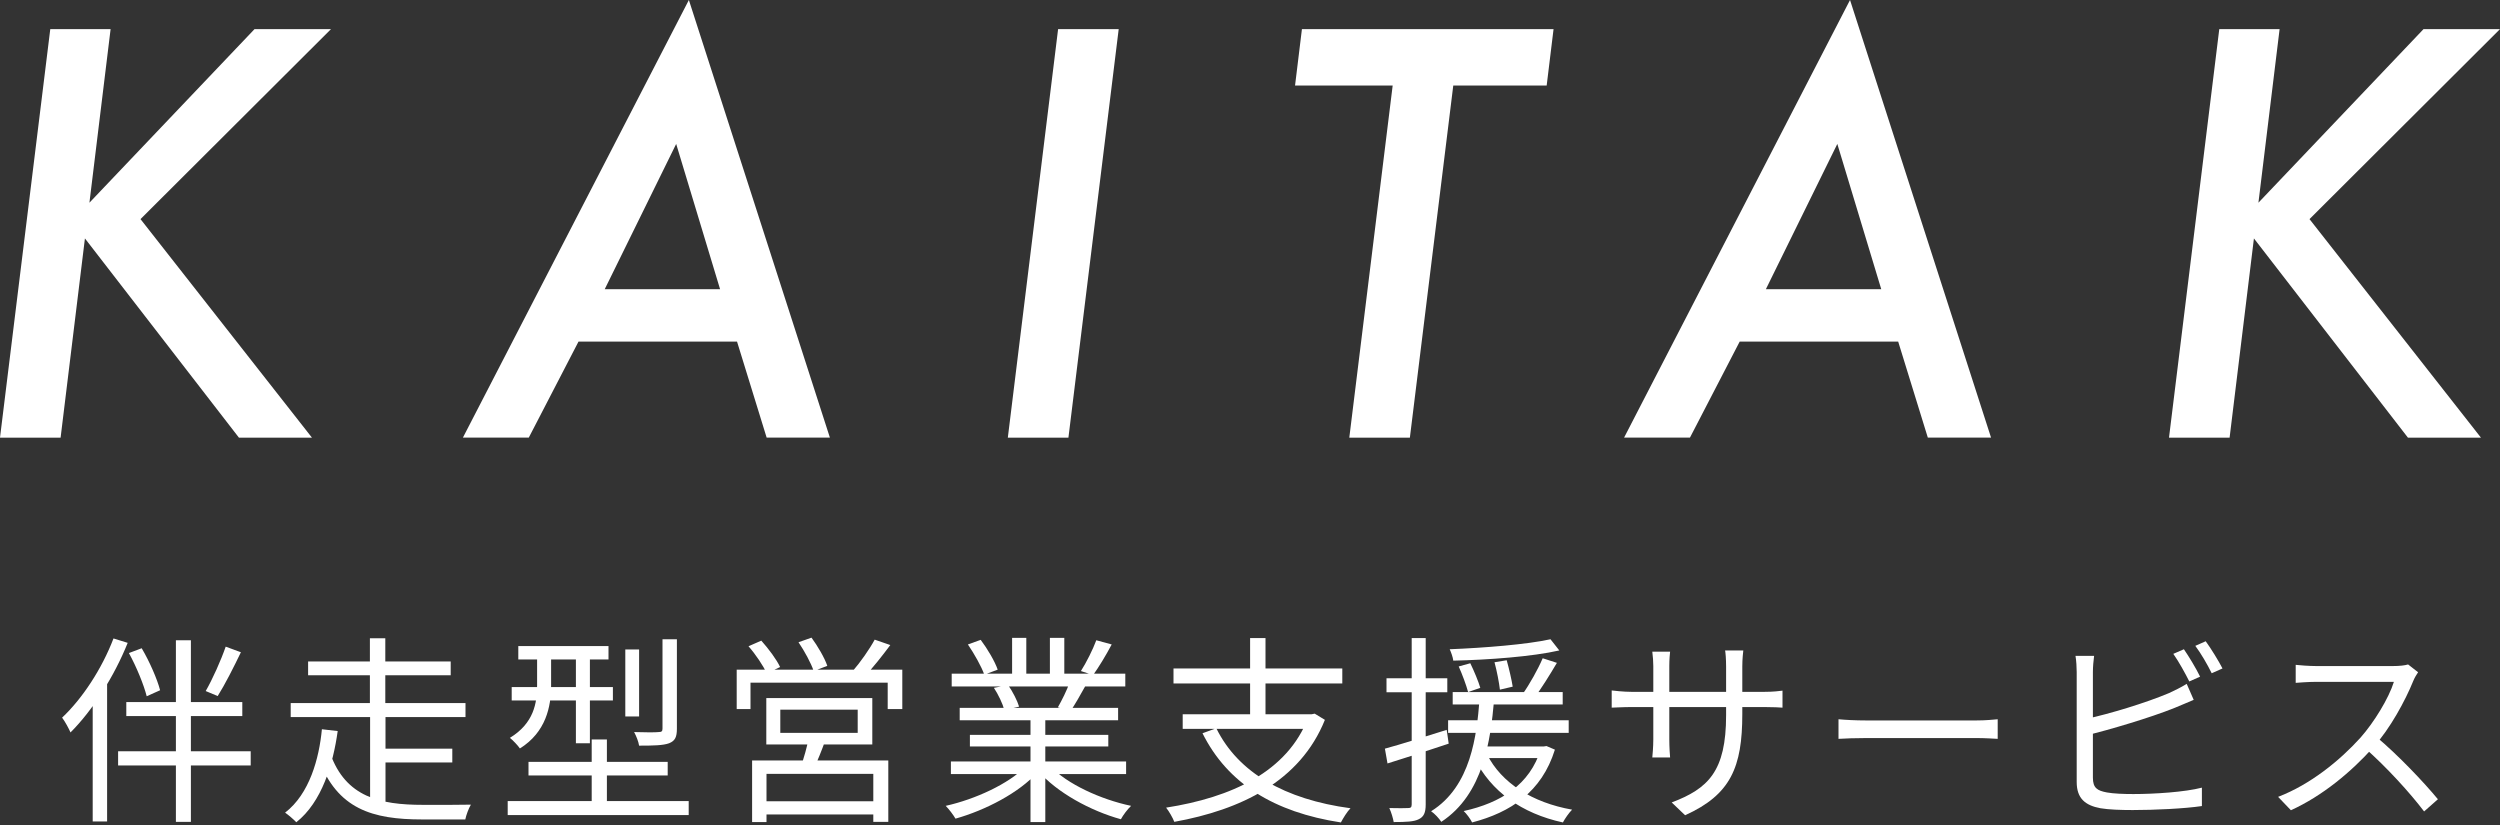
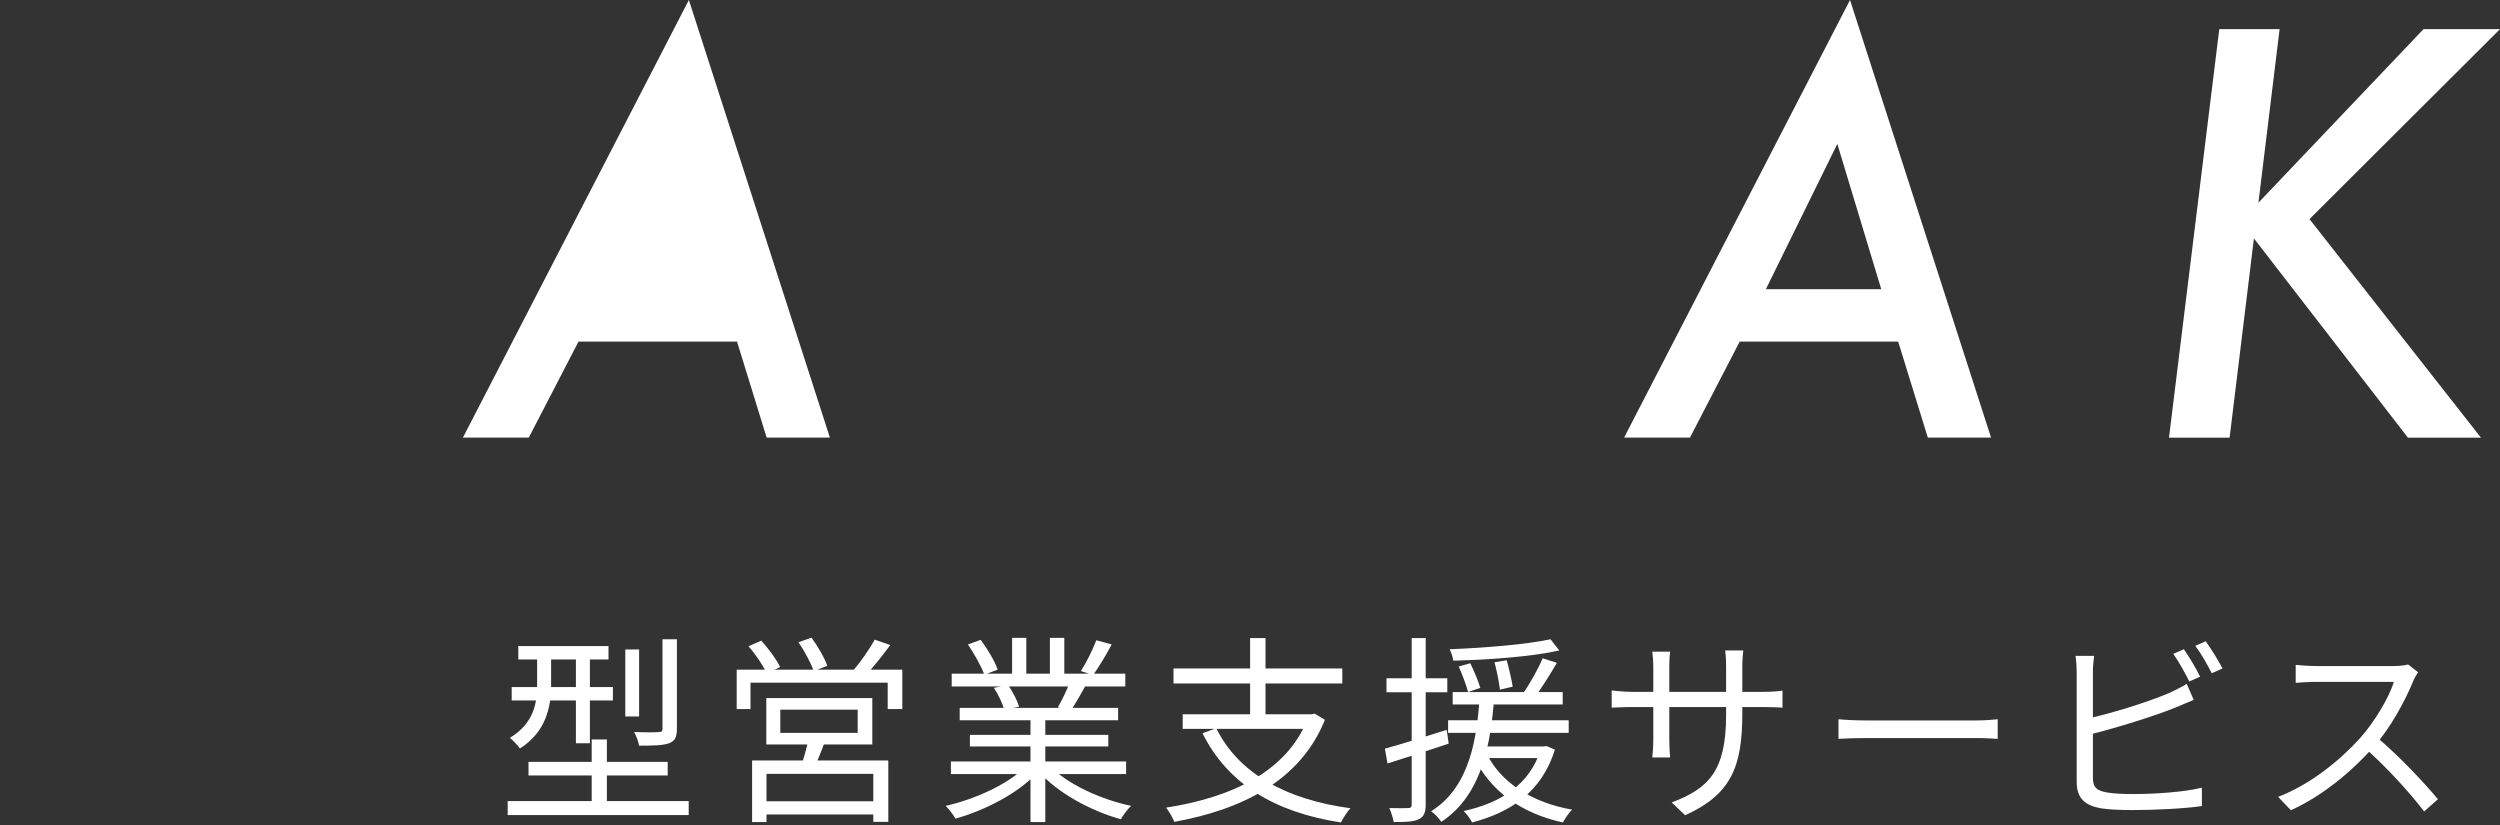
<svg xmlns="http://www.w3.org/2000/svg" width="100" height="33" viewBox="0 0 100 33" fill="none">
  <rect x="0" y="0" width="100" height="33" fill="#333333" stroke="none" />
  <path d="M91.184 1.165L90.337 8.108L96.941 1.165H100L92.38 8.764L99.238 17.506H96.317L90.157 9.537L89.184 17.506H86.76L88.771 1.165H91.184Z" fill="white" />
  <path d="M69.588 13.663L67.598 17.505H64.963L74.001 0L79.642 17.505H77.113L75.927 13.663H69.588ZM70.635 11.568H75.25L73.493 5.757L70.635 11.568Z" fill="white" />
-   <path d="M58.131 3.42L56.395 17.506H53.972L55.707 3.42H51.802L52.077 1.165H62.142L61.867 3.42H58.131Z" fill="white" />
-   <path d="M44.748 1.165L42.737 17.506H40.313L42.324 1.165H44.748Z" fill="white" />
-   <path d="M23.141 13.663L21.151 17.505H18.516L27.555 0L33.196 17.505H30.666L29.481 13.663H23.141ZM24.189 11.568H28.803L27.047 5.757L24.189 11.568Z" fill="white" />
-   <path d="M4.424 1.165L3.577 8.108L10.181 1.165H13.24L5.62 8.764L12.478 17.506H9.557L3.397 9.537L2.424 17.506H0L2.011 1.165H4.424Z" fill="white" />
+   <path d="M23.141 13.663L21.151 17.505H18.516L27.555 0L33.196 17.505H30.666L29.481 13.663H23.141ZM24.189 11.568L27.047 5.757L24.189 11.568Z" fill="white" />
  <path d="M96.724 26.89C96.676 26.954 96.572 27.13 96.532 27.234C96.212 28.026 95.604 29.146 94.94 29.882C94.044 30.882 92.9 31.834 91.636 32.41L91.124 31.874C92.42 31.378 93.596 30.418 94.42 29.506C94.964 28.89 95.548 27.938 95.756 27.274C95.468 27.274 92.908 27.274 92.636 27.274C92.348 27.274 91.916 27.306 91.828 27.314V26.594C91.932 26.61 92.388 26.642 92.636 26.642C92.948 26.642 95.42 26.642 95.724 26.642C95.98 26.642 96.196 26.618 96.324 26.578L96.724 26.89ZM95.044 29.466C95.908 30.186 96.972 31.306 97.516 31.97L96.964 32.458C96.388 31.698 95.452 30.674 94.588 29.914L95.044 29.466Z" fill="white" />
  <path d="M87.356 25.97C87.556 26.258 87.844 26.738 88.004 27.066L87.572 27.258C87.412 26.938 87.148 26.458 86.932 26.154L87.356 25.97ZM88.228 25.65C88.444 25.946 88.748 26.442 88.9 26.738L88.468 26.93C88.3 26.586 88.036 26.13 87.812 25.834L88.228 25.65ZM83.764 26.234C83.74 26.426 83.716 26.658 83.716 26.882C83.716 27.314 83.716 30.53 83.716 31.106C83.716 31.522 83.892 31.626 84.276 31.698C84.532 31.746 84.94 31.762 85.332 31.762C86.18 31.762 87.404 31.682 88.076 31.506V32.242C87.38 32.346 86.18 32.402 85.308 32.402C84.828 32.402 84.356 32.386 84.02 32.33C83.412 32.218 83.068 31.938 83.068 31.282C83.068 30.514 83.068 27.314 83.068 26.882C83.068 26.69 83.052 26.426 83.02 26.234H83.764ZM83.42 28.762C84.388 28.554 85.836 28.114 86.764 27.722C87.004 27.61 87.236 27.498 87.468 27.354L87.748 27.994C87.516 28.09 87.228 28.218 86.988 28.314C85.996 28.714 84.412 29.178 83.428 29.426L83.42 28.762Z" fill="white" />
  <path d="M73.54 28.77C73.788 28.794 74.204 28.818 74.66 28.818C75.244 28.818 78.452 28.818 79.044 28.818C79.444 28.818 79.724 28.786 79.908 28.77V29.554C79.74 29.546 79.404 29.522 79.052 29.522C78.444 29.522 75.252 29.522 74.66 29.522C74.22 29.522 73.796 29.538 73.54 29.554V28.77Z" fill="white" />
  <path d="M69.692 28.562C69.692 30.69 69.228 31.786 67.404 32.61L66.868 32.098C68.324 31.546 69.044 30.858 69.044 28.61V26.666C69.044 26.354 69.02 26.09 69.004 26.018H69.732C69.724 26.098 69.692 26.354 69.692 26.666V28.562ZM66.804 26.066C66.796 26.138 66.772 26.37 66.772 26.642V29.578C66.772 29.874 66.796 30.226 66.804 30.298H66.092C66.1 30.226 66.132 29.882 66.132 29.578V26.642C66.132 26.474 66.116 26.25 66.092 26.066H66.804ZM64.468 27.618C64.54 27.626 64.932 27.674 65.268 27.674H70.564C70.924 27.674 71.188 27.642 71.3 27.626V28.306C71.212 28.298 70.924 28.282 70.572 28.282H65.268C64.916 28.282 64.556 28.306 64.468 28.306V27.618Z" fill="white" />
  <path d="M58.108 27.682H62.508V28.178H58.108V27.682ZM57.924 28.81H62.748V29.314H57.924V28.81ZM59.028 29.858H61.772V30.322H59.028V29.858ZM58.348 26.658L58.812 26.53C58.964 26.842 59.14 27.266 59.212 27.514L58.724 27.682C58.652 27.41 58.492 26.978 58.348 26.658ZM59.78 26.49L60.268 26.41C60.364 26.754 60.468 27.202 60.508 27.466L59.996 27.586C59.964 27.306 59.876 26.842 59.78 26.49ZM62.02 25.57L62.372 26.018C61.284 26.266 59.54 26.394 58.132 26.426C58.116 26.29 58.044 26.09 57.988 25.97C59.38 25.914 61.084 25.778 62.02 25.57ZM59.484 30.178C60.052 31.314 61.292 32.106 62.884 32.386C62.756 32.514 62.596 32.746 62.516 32.898C60.868 32.538 59.636 31.658 58.98 30.33L59.484 30.178ZM61.708 26.33L62.276 26.514C61.988 27.002 61.636 27.57 61.348 27.946L60.9 27.77C61.18 27.378 61.524 26.762 61.708 26.33ZM61.636 29.858H61.756L61.86 29.842L62.196 29.986C61.668 31.682 60.42 32.498 58.884 32.898C58.82 32.762 58.66 32.546 58.548 32.442C60.028 32.114 61.196 31.394 61.636 29.954V29.858ZM59.18 28.002H59.764C59.62 29.594 59.348 31.762 57.652 32.874C57.564 32.738 57.388 32.546 57.244 32.45C58.852 31.45 59.068 29.386 59.18 28.002ZM55.396 29.946C56.02 29.778 56.948 29.482 57.868 29.194L57.948 29.746C57.092 30.034 56.196 30.322 55.5 30.538L55.396 29.946ZM55.46 27.13H57.892V27.69H55.46V27.13ZM56.468 25.522H57.028V32.178C57.028 32.514 56.948 32.674 56.748 32.77C56.564 32.866 56.252 32.882 55.748 32.882C55.724 32.738 55.652 32.49 55.572 32.322C55.924 32.33 56.228 32.33 56.324 32.322C56.42 32.322 56.468 32.298 56.468 32.178V25.522Z" fill="white" />
  <path d="M48.652 29.13C49.524 30.906 51.396 31.978 54.02 32.33C53.884 32.466 53.724 32.73 53.636 32.898C50.964 32.49 49.1 31.338 48.1 29.33L48.652 29.13ZM47.308 28.57H52.524V29.154H47.308V28.57ZM46.94 26.738H53.692V27.338H46.94V26.738ZM50.004 25.522H50.62V28.842H50.004V25.522ZM52.332 28.57H52.468L52.588 28.546L52.996 28.794C52.004 31.258 49.628 32.394 46.972 32.874C46.916 32.722 46.756 32.442 46.644 32.306C49.244 31.898 51.5 30.882 52.332 28.69V28.57Z" fill="white" />
  <path d="M38.036 30.458H45.044V30.962H38.036V30.458ZM38.068 26.946H45.012V27.458H38.068V26.946ZM38.388 28.314H44.724V28.81H38.388V28.314ZM38.796 29.394H44.332V29.858H38.796V29.394ZM41.22 28.546H41.812V32.882H41.22V28.546ZM40.484 25.514H41.052V27.186H40.484V25.514ZM41.996 25.514H42.572V27.162H41.996V25.514ZM41.028 30.658L41.508 30.882C40.764 31.714 39.412 32.41 38.22 32.746C38.132 32.594 37.956 32.362 37.828 32.234C39.012 31.97 40.348 31.354 41.028 30.658ZM42.004 30.642C42.684 31.362 44.028 31.978 45.244 32.234C45.108 32.362 44.924 32.602 44.836 32.77C43.62 32.434 42.284 31.706 41.532 30.842L42.004 30.642ZM43.852 25.61L44.468 25.778C44.236 26.218 43.948 26.69 43.724 27.002L43.236 26.842C43.452 26.506 43.716 25.978 43.852 25.61ZM42.78 27.306L43.404 27.458C43.204 27.818 42.996 28.186 42.82 28.442L42.316 28.29C42.476 28.01 42.684 27.594 42.78 27.306ZM38.716 25.778L39.228 25.594C39.5 25.954 39.796 26.458 39.908 26.786L39.372 26.986C39.26 26.666 38.972 26.154 38.716 25.778ZM39.756 27.514L40.324 27.402C40.508 27.666 40.692 28.026 40.764 28.266L40.172 28.394C40.108 28.154 39.932 27.778 39.756 27.514Z" fill="white" />
  <path d="M31.212 28.386V29.314H34.308V28.386H31.212ZM30.652 27.922H34.892V29.778H30.652V27.922ZM32.34 29.554L33.012 29.618C32.868 30.018 32.7 30.434 32.564 30.722L32.044 30.626C32.156 30.322 32.284 29.866 32.34 29.554ZM30.084 30.418H35.532V32.874H34.932V30.954H30.66V32.882H30.084V30.418ZM30.388 32.05H35.196V32.578H30.388V32.05ZM29.468 26.786H36.092V28.362H35.508V27.306H30.02V28.362H29.468V26.786ZM34.988 25.586L35.612 25.802C35.284 26.242 34.9 26.73 34.588 27.05L34.108 26.842C34.404 26.506 34.78 25.97 34.988 25.586ZM29.94 25.85L30.452 25.626C30.74 25.946 31.068 26.386 31.204 26.682L30.668 26.93C30.532 26.634 30.228 26.178 29.94 25.85ZM31.94 25.69L32.46 25.506C32.708 25.842 32.988 26.322 33.092 26.634L32.548 26.842C32.444 26.53 32.18 26.042 31.94 25.69Z" fill="white" />
  <path d="M20.732 25.842H24.34V26.378H20.732V25.842ZM20.468 27.482H24.516V28.018H20.468V27.482ZM20.308 32.042H27.548V32.602H20.308V32.042ZM21.14 30.474H26.708V31.018H21.14V30.474ZM23.036 26.066H23.596V29.73H23.036V26.066ZM23.668 29.578H24.276V32.426H23.668V29.578ZM25.012 25.978H25.564V28.658H25.012V25.978ZM26.5 25.57H27.076V29.146C27.076 29.482 27.004 29.634 26.764 29.73C26.524 29.818 26.14 29.826 25.564 29.826C25.54 29.666 25.452 29.442 25.364 29.282C25.828 29.298 26.22 29.298 26.348 29.282C26.468 29.282 26.5 29.25 26.5 29.138V25.57ZM21.484 26.074H22.044V27.434C22.044 28.266 21.836 29.29 20.796 29.938C20.716 29.818 20.508 29.602 20.396 29.514C21.356 28.93 21.484 28.114 21.484 27.418V26.074Z" fill="white" />
-   <path d="M15.132 29.946H18.092V30.498H15.132V29.946ZM13.212 30.146C13.828 31.882 15.204 32.194 16.916 32.194C17.18 32.202 18.484 32.194 18.836 32.186C18.748 32.33 18.644 32.61 18.612 32.778H16.884C14.908 32.778 13.484 32.37 12.74 30.346L13.212 30.146ZM12.324 26.458H18.028V27.01H12.324V26.458ZM11.628 28.122H18.62V28.682H11.628V28.122ZM14.796 25.53H15.412V28.41H14.796V25.53ZM14.804 28.426H15.42V32.33L14.804 32.122V28.426ZM12.876 29.17L13.508 29.242C13.324 30.57 12.876 32.082 11.852 32.89C11.748 32.778 11.532 32.594 11.404 32.506C12.38 31.754 12.764 30.346 12.876 29.17Z" fill="white" />
-   <path d="M7.036 25.61H7.636V32.874H7.036V25.61ZM5.052 28.082H9.692V28.642H5.052V28.082ZM4.724 30.05H10.028V30.618H4.724V30.05ZM5.156 26.122L5.668 25.93C5.98 26.458 6.292 27.17 6.404 27.61L5.868 27.85C5.756 27.402 5.46 26.674 5.156 26.122ZM9.028 25.866L9.636 26.09C9.348 26.69 8.996 27.386 8.708 27.842L8.228 27.642C8.5 27.17 8.844 26.402 9.028 25.866ZM4.54 25.538L5.108 25.714C4.564 27.066 3.708 28.41 2.82 29.298C2.764 29.162 2.596 28.85 2.484 28.706C3.292 27.946 4.076 26.754 4.54 25.538ZM3.708 27.602L4.276 27.034L4.284 27.042V32.858H3.708V27.602Z" fill="white" />
</svg>